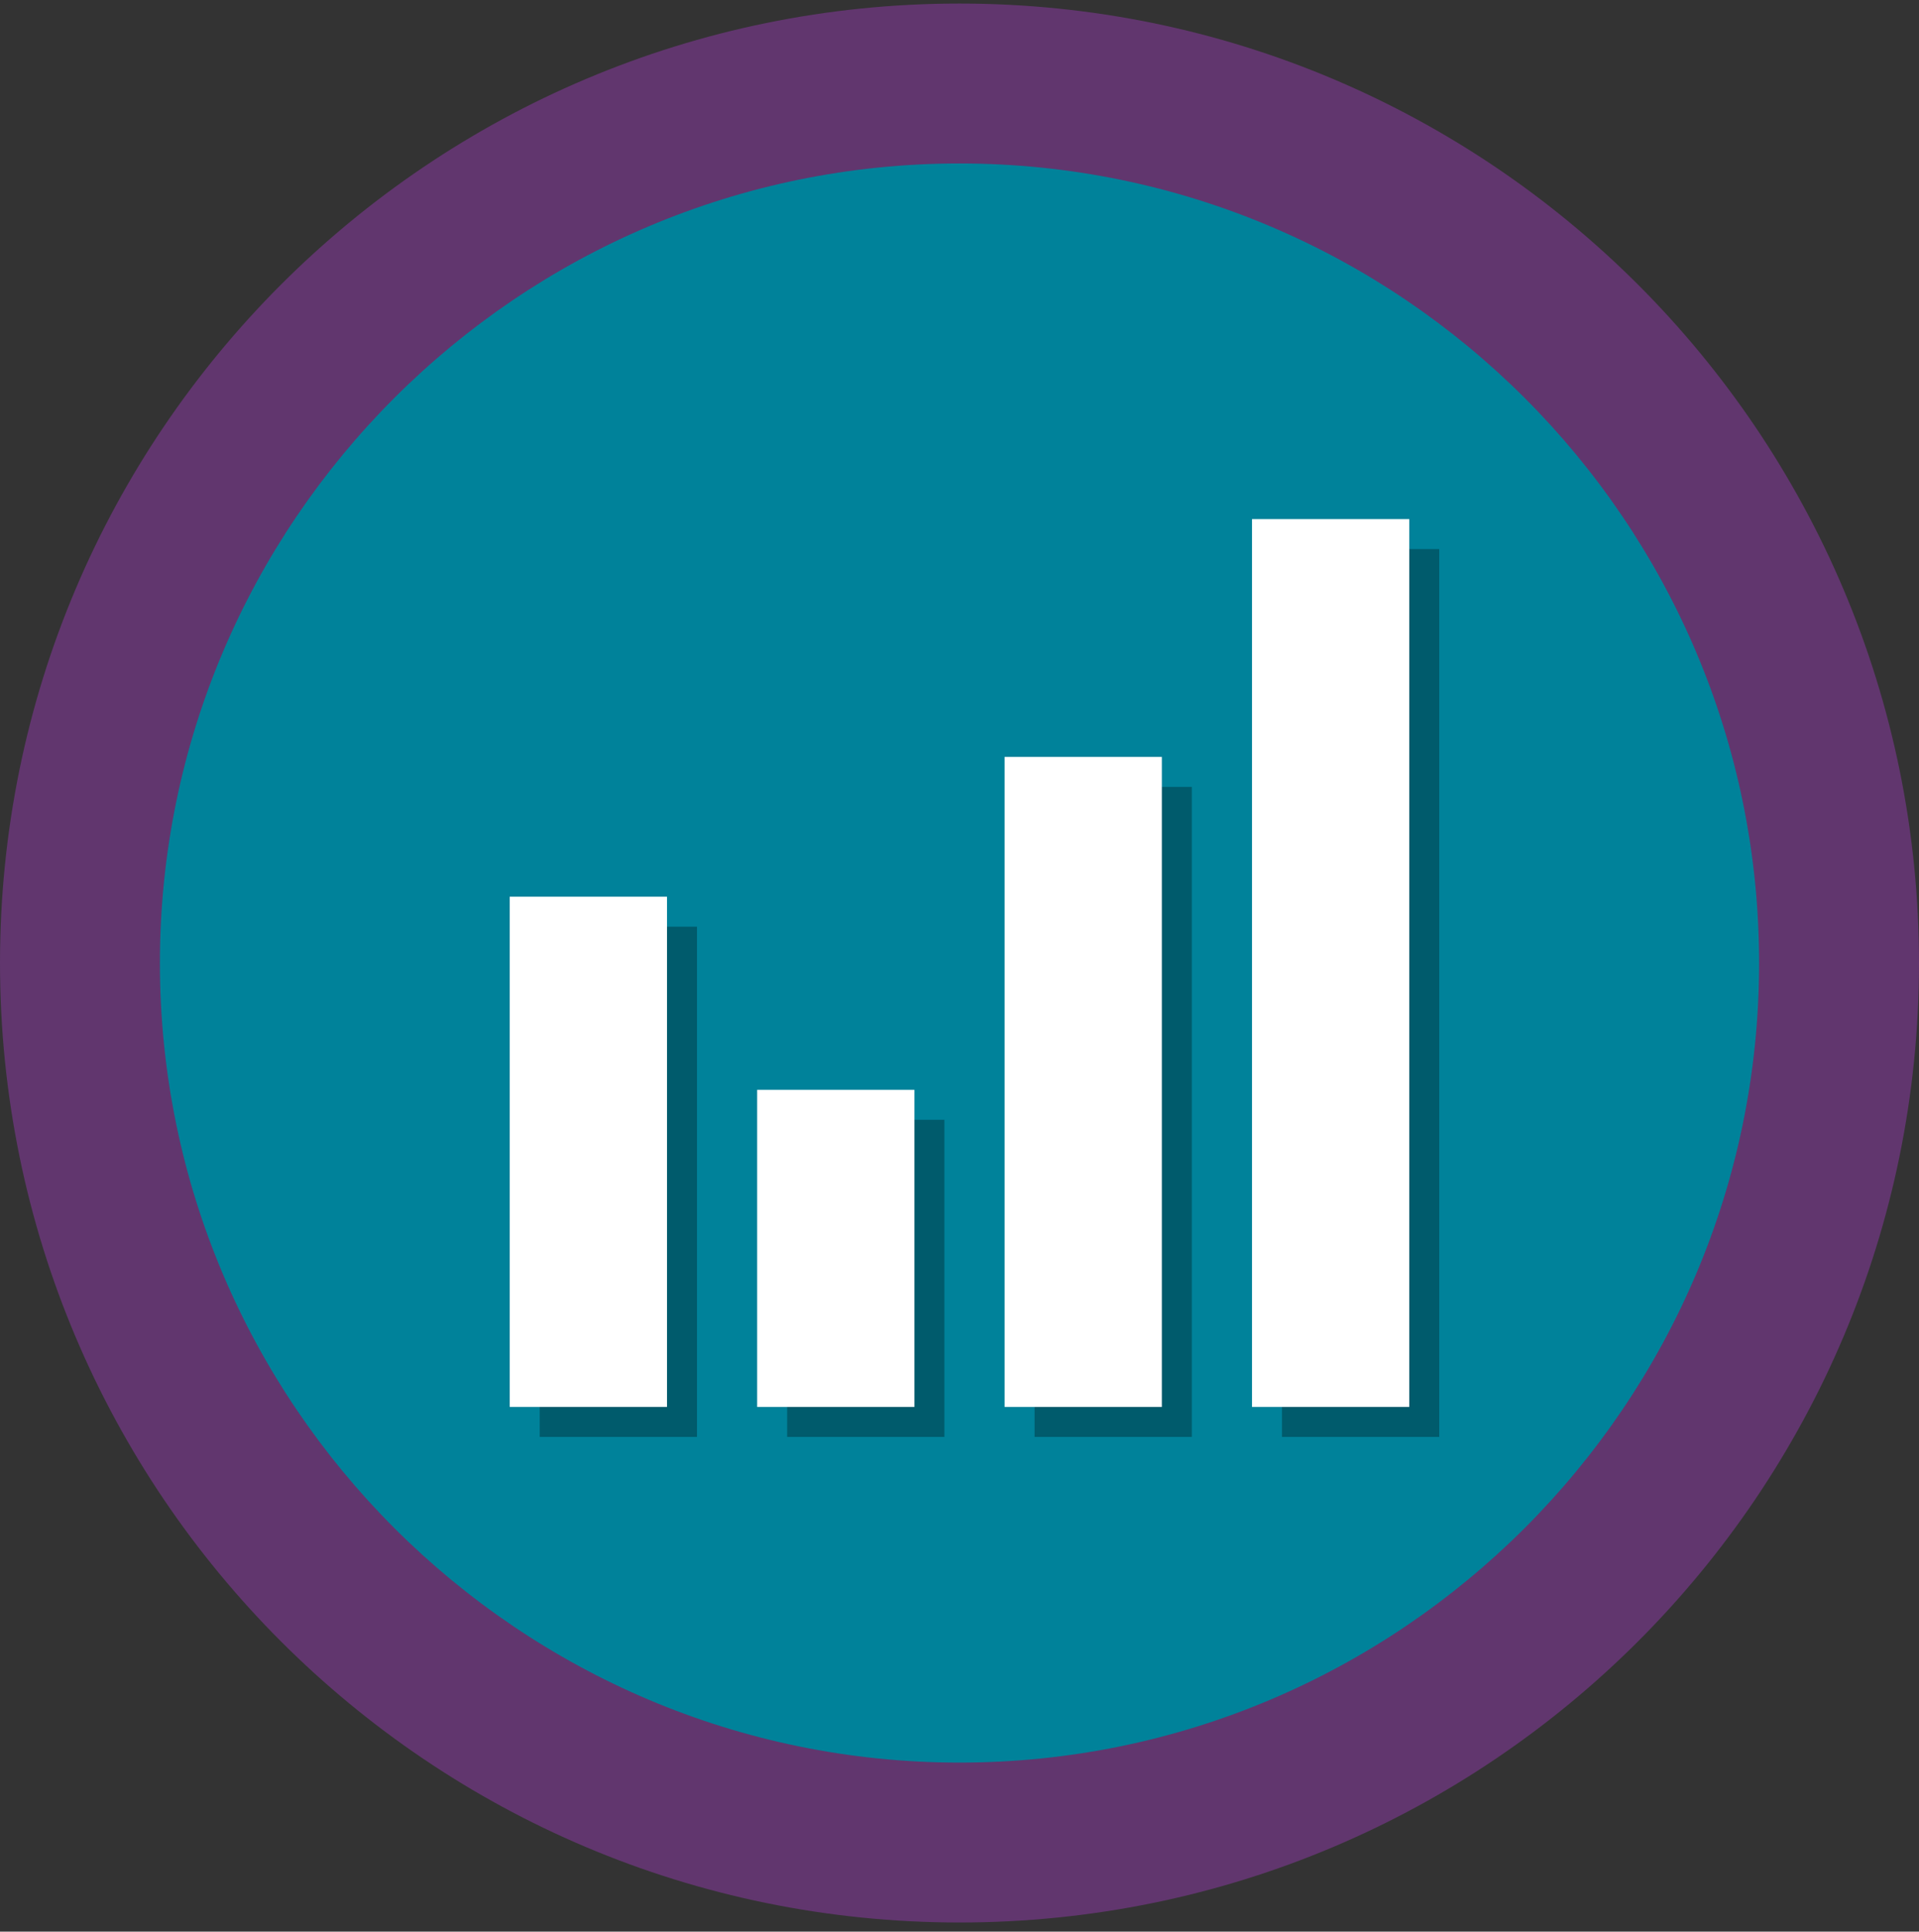
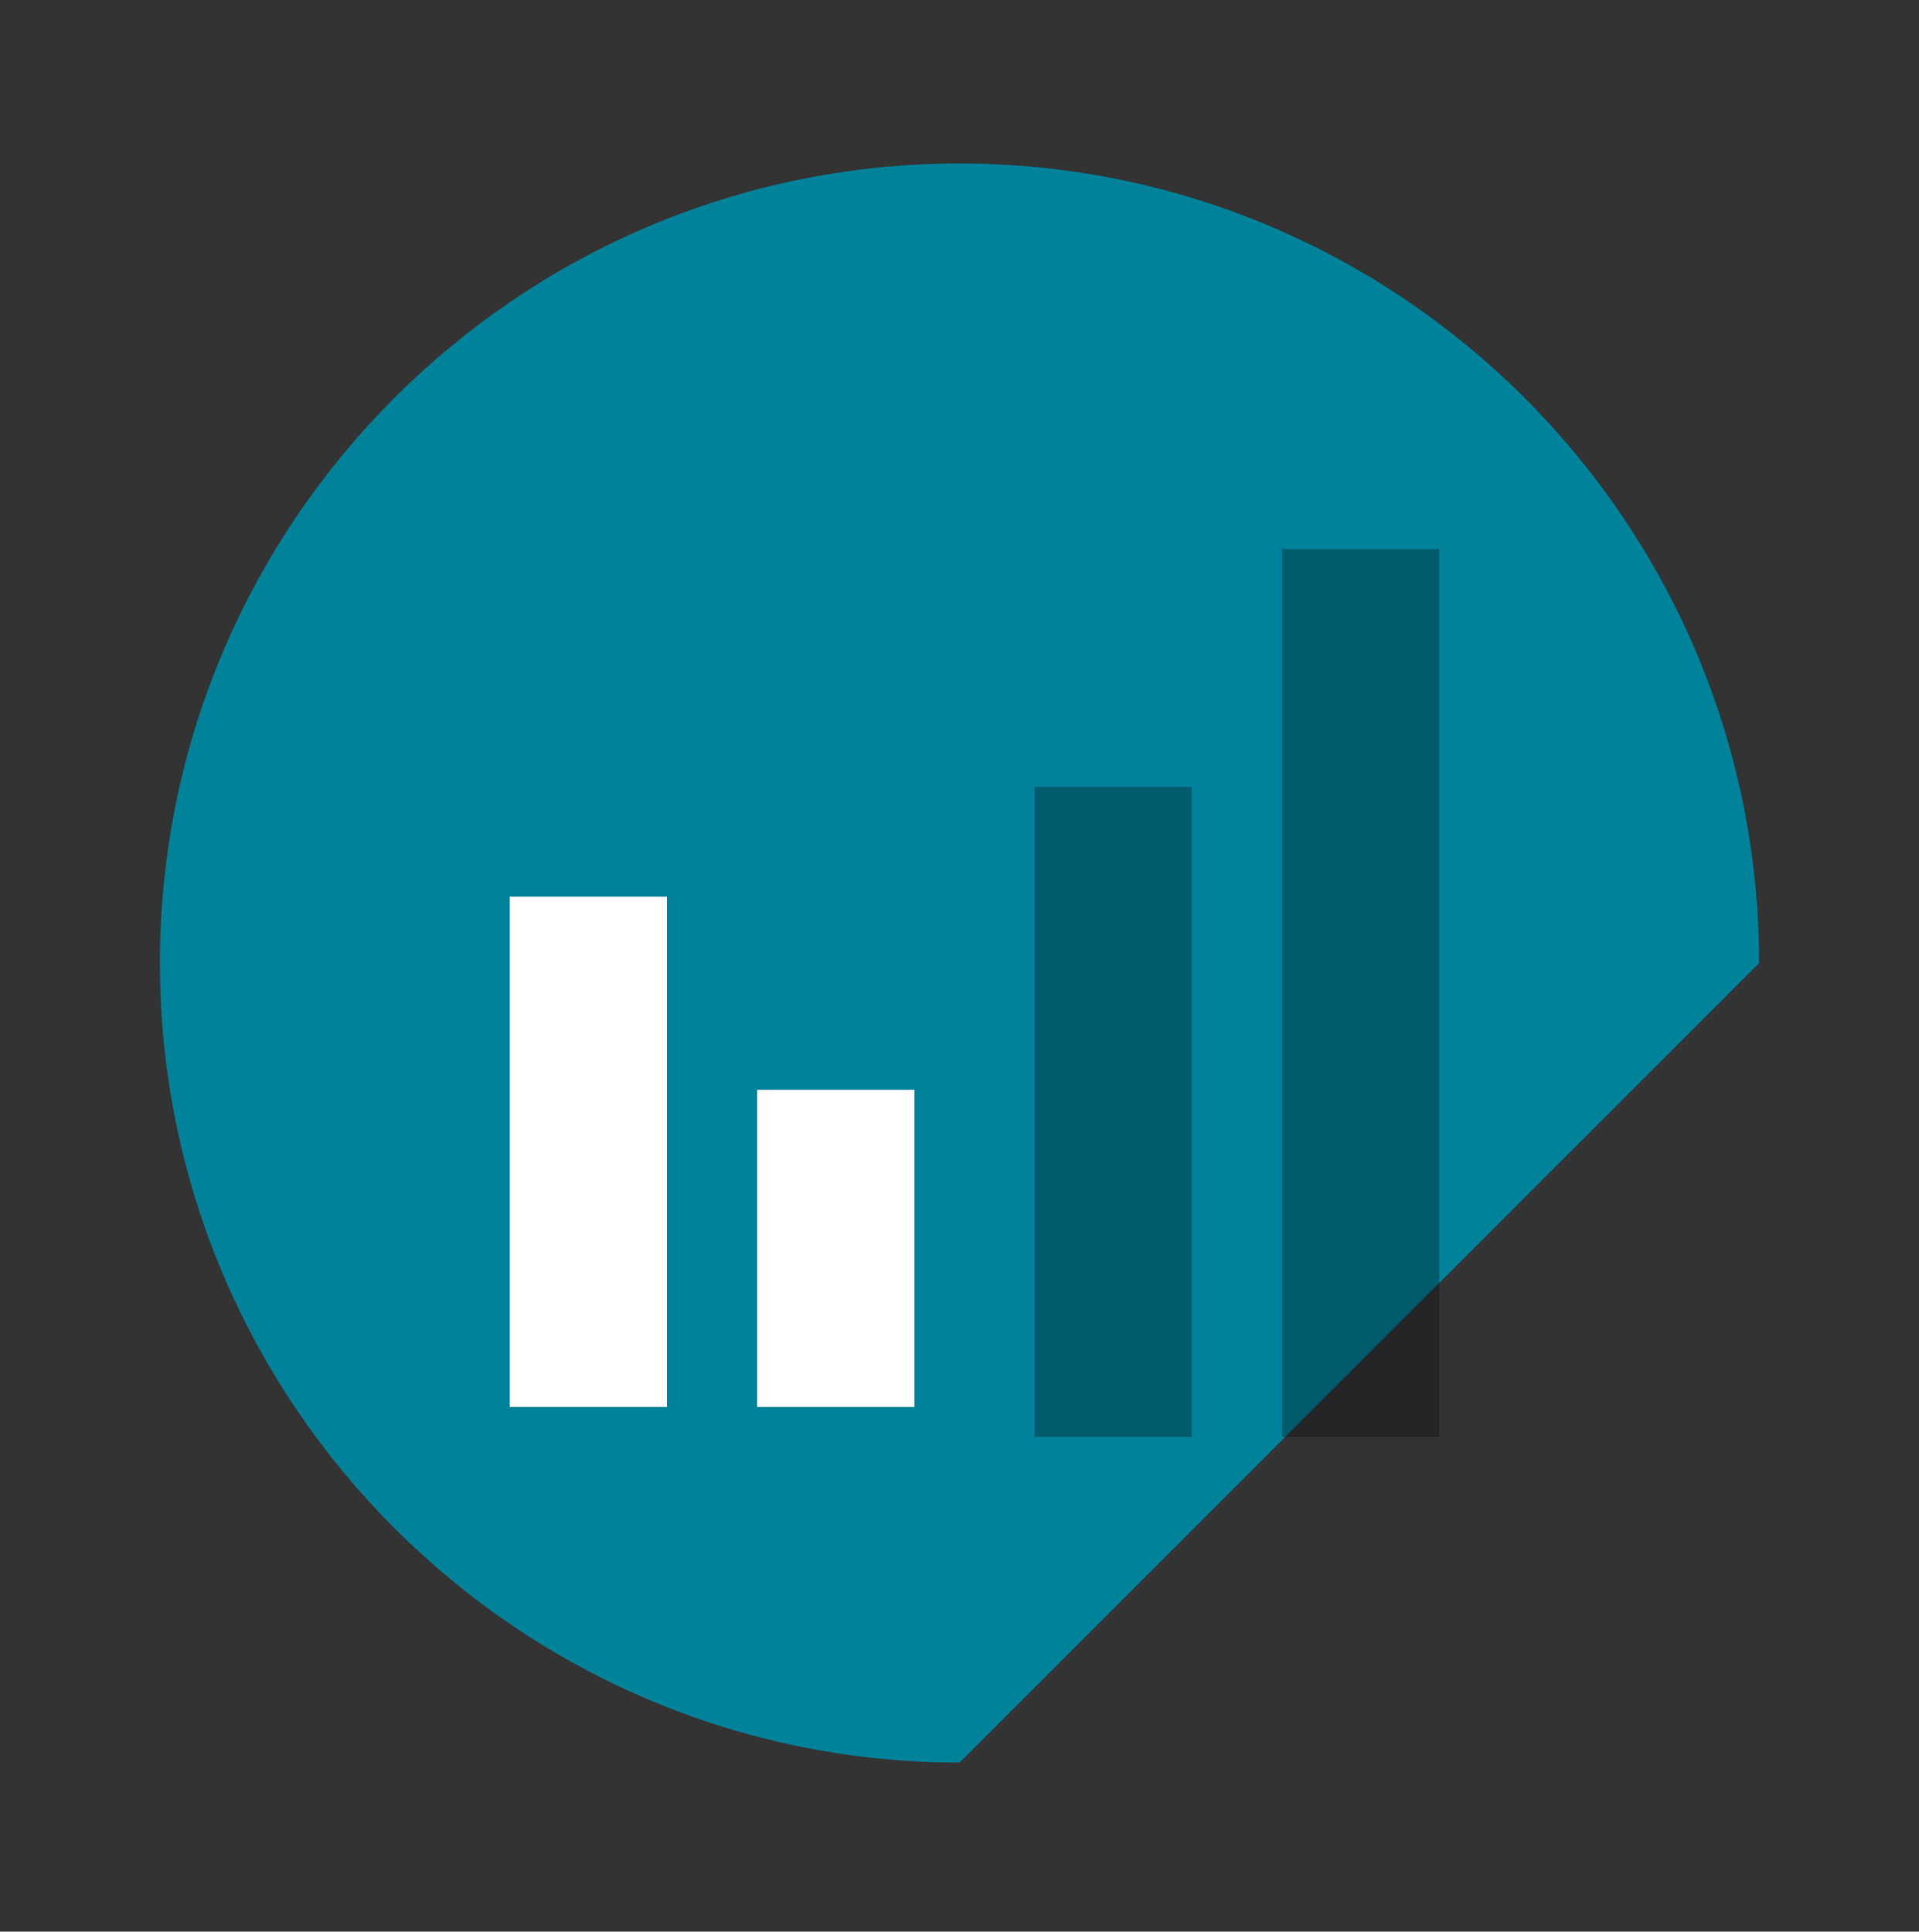
<svg xmlns="http://www.w3.org/2000/svg" width="151" height="152" viewBox="0 0 151 152" fill="none">
  <rect x="0" y="0" width="151" height="152" fill="#333333" stroke="none" />
-   <path d="M75.5 151.279C117.198 151.279 151 117.477 151 75.779C151 34.082 117.198 0.279 75.5 0.279C33.803 0.279 0 34.082 0 75.779C0 117.477 33.803 151.279 75.5 151.279Z" fill="#61366E" />
-   <path d="M75.5 138.696C40.808 138.696 12.583 110.471 12.583 75.779C12.583 41.087 40.808 12.863 75.5 12.863C110.194 12.863 138.417 41.087 138.417 75.779C138.417 110.471 110.194 138.696 75.5 138.696Z" fill="#00829A" />
-   <path opacity="0.3" d="M54.843 72.92H42.469V113.069H54.843V72.92Z" fill="black" />
-   <path opacity="0.3" d="M74.312 88.114H61.938V113.069H74.312V88.114Z" fill="black" />
+   <path d="M75.5 138.696C40.808 138.696 12.583 110.471 12.583 75.779C12.583 41.087 40.808 12.863 75.5 12.863C110.194 12.863 138.417 41.087 138.417 75.779Z" fill="#00829A" />
  <path opacity="0.3" d="M93.781 61.921H81.407V113.069H93.781V61.921Z" fill="black" />
  <path opacity="0.3" d="M113.25 43.208H100.876V113.069H113.25V43.208Z" fill="black" />
  <path d="M52.484 70.561H40.109V110.709H52.484V70.561Z" fill="white" />
  <path d="M71.953 85.755H59.578V110.71H71.953V85.755Z" fill="white" />
-   <path d="M91.422 59.562H79.048V110.71H91.422V59.562Z" fill="white" />
-   <path d="M110.891 40.849H98.517V110.709H110.891V40.849Z" fill="white" />
</svg>